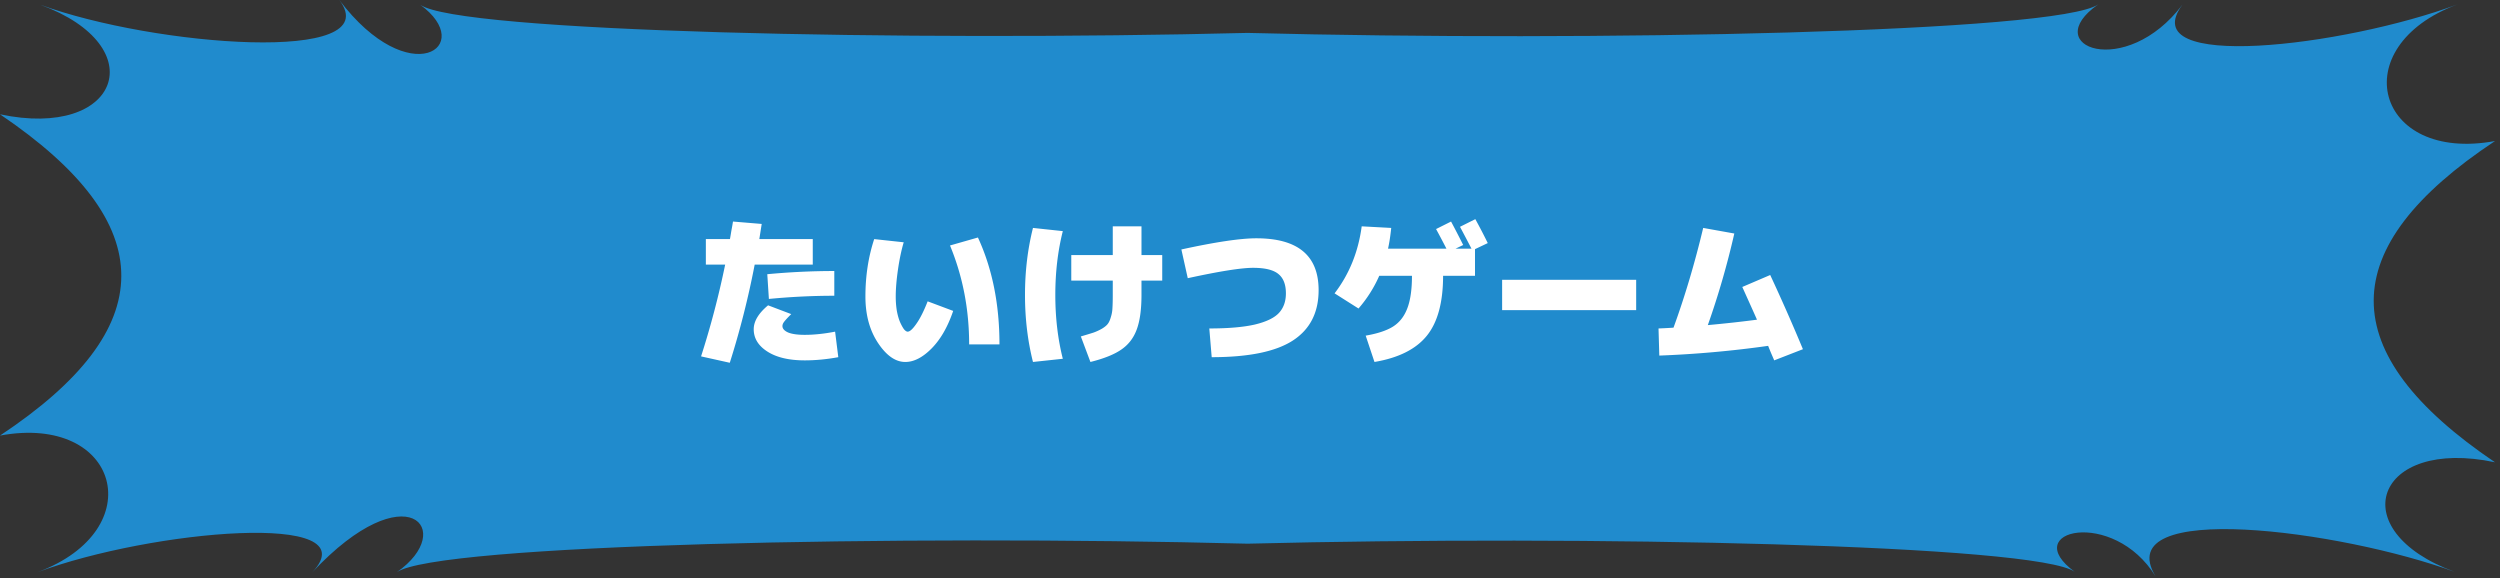
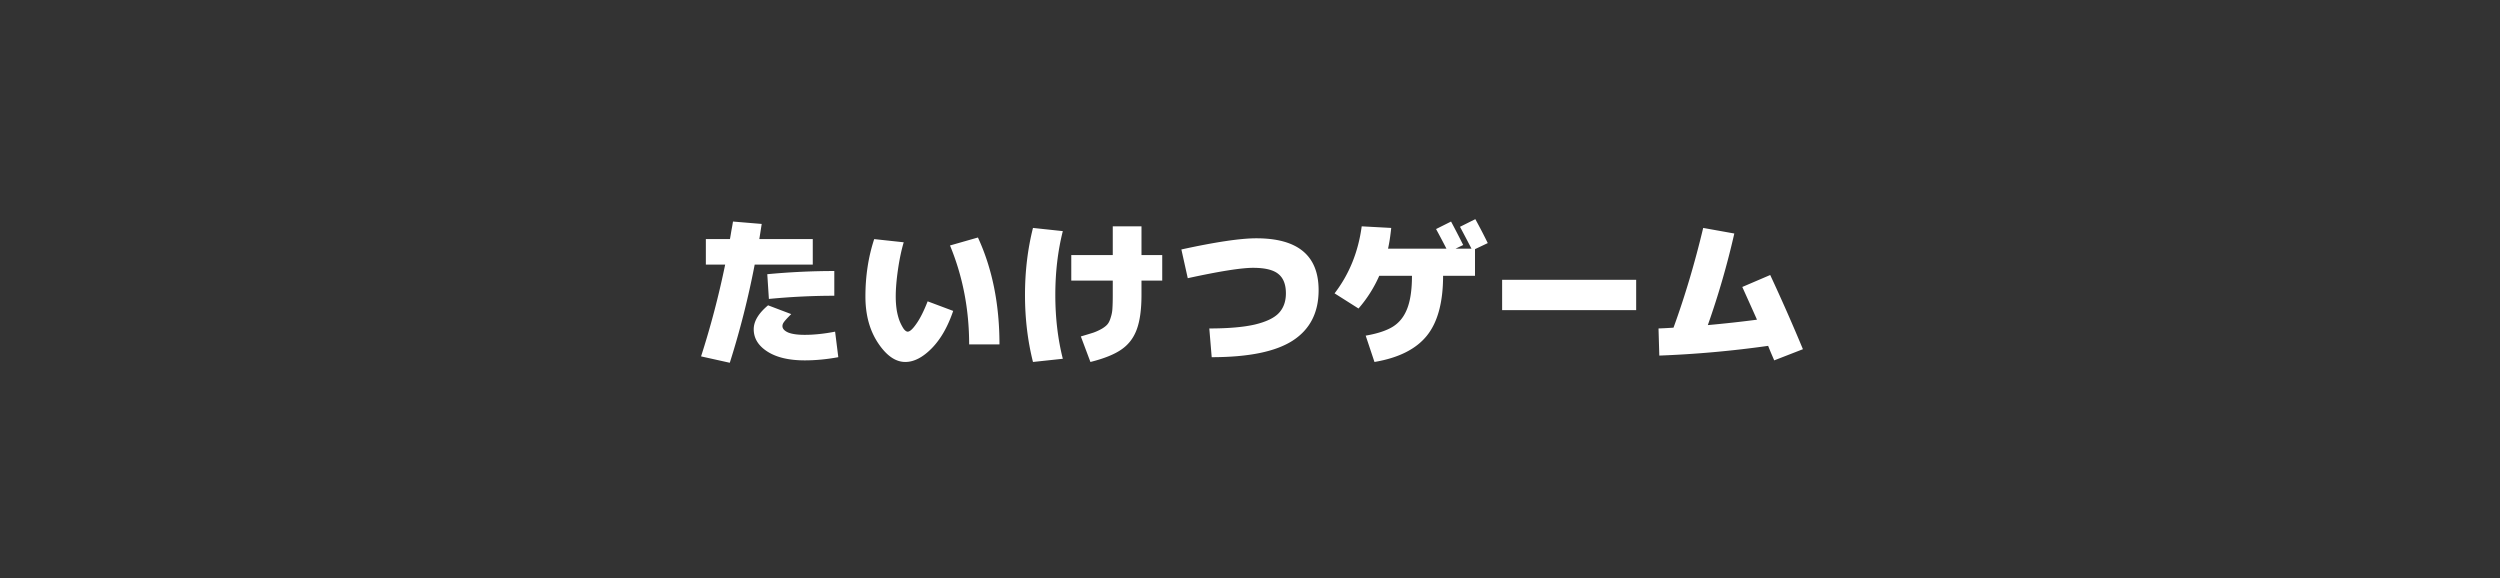
<svg xmlns="http://www.w3.org/2000/svg" width="376" height="87" fill="none">
  <rect width="100%" height="100%" fill="#333333" stroke="none" />
-   <path d="M375.25 69.53c-24.4-16.5-24.25-32.24 0-48.32-17.97 3.33-22.78-14.18-5.64-20.55-17.14 6.37-48.97 10.18-41.34 0-8.56 11.41-21.83 6.37-12.7 0-6.03 4.21-75.92 5.64-127.95 4.29-51 1.29-118.77-.13-124.42-4.24 8.61 6.27-1.59 13.26-12.17-.71C58.4 9.73 23.14 6.98 6.06.71 23.14 6.98 17.97 21.01 0 17.19c24.4 16.5 24.25 32.24 0 48.32 17.97-3.33 22.78 14.18 5.64 20.55 17.14-6.37 50.04-9.29 41.34 0 14.2-15.15 21.83-6.37 12.7 0 6.03-4.21 75.92-5.64 127.95-4.29 51-1.29 118.77.13 124.42 4.24-8.61-6.27 5.79-9.7 12.17.71-7.12-11.62 27.89-6.98 44.97-.71-17.07-6.27-11.9-20.31 6.07-16.48h-.01ZM364 67.13c-.34-.07-.65-.14-.91-.19.26.06.57.12.91.19ZM11.26 19.58c.34.07.65.14.91.19-.26-.06-.57-.12-.91-.19Z" fill="#208BCD" />
  <path d="M125.48 44.48c-3.232 0-6.512.16-9.84.48l-.24-3.72c3.392-.32 6.752-.48 10.08-.48v3.72Zm-9.96 1.44 3.48 1.32c-.56.56-.92.952-1.08 1.176-.16.208-.24.416-.24.624 0 .384.28.704.84.96.576.24 1.416.36 2.52.36 1.392 0 2.912-.16 4.56-.48l.48 3.84c-1.744.32-3.424.48-5.04.48-2.368 0-4.24-.44-5.616-1.32-1.376-.88-2.064-2-2.064-3.36 0-1.2.72-2.4 2.16-3.6Zm-9.36-6.12v-3.84h3.624c.048-.256.12-.68.216-1.272.112-.592.192-1.048.24-1.368l4.32.36c-.16 1.024-.28 1.784-.36 2.28h8.04v3.84h-8.736a130.188 130.188 0 0 1-3.744 14.76l-4.32-.96a131.525 131.525 0 0 0 3.624-13.8h-2.904Zm36.72-2.88 4.2-1.2c2.16 4.672 3.24 10.032 3.24 16.08h-4.56c0-5.28-.96-10.24-2.88-14.88Zm-6.36 12.96c.32 0 .752-.392 1.296-1.176.56-.784 1.128-1.912 1.704-3.384l3.84 1.44c-.816 2.4-1.896 4.28-3.24 5.64-1.344 1.36-2.664 2.04-3.96 2.04-1.472 0-2.84-.952-4.104-2.856-1.264-1.904-1.896-4.232-1.896-6.984 0-3.088.44-5.968 1.32-8.64l4.44.48c-.352 1.184-.64 2.552-.864 4.104-.224 1.552-.336 2.904-.336 4.056 0 .752.056 1.472.168 2.16.128.672.288 1.232.48 1.68.192.432.384.784.576 1.056.208.256.4.384.576.384Zm38.28-11.52v3.84h-3.12v2.16c0 2.192-.24 3.928-.72 5.208-.464 1.264-1.232 2.264-2.304 3-1.056.736-2.608 1.36-4.656 1.872l-1.44-3.84c.816-.24 1.448-.432 1.896-.576.448-.16.88-.36 1.296-.6.416-.256.704-.496.864-.72.176-.224.328-.56.456-1.008.144-.448.224-.904.24-1.368.032-.48.048-1.136.048-1.968V42.2h-6.24v-3.84h6.24v-4.32h4.32v4.32h3.12Zm-14.952-3.6c-.752 2.976-1.128 6.176-1.128 9.6 0 3.424.376 6.624 1.128 9.6l-4.488.48c-.8-3.184-1.2-6.544-1.2-10.08 0-3.536.4-6.896 1.2-10.08l4.488.48Zm18.792 7.08-.96-4.32c5.12-1.12 8.88-1.68 11.28-1.68 6.24 0 9.36 2.6 9.36 7.8 0 3.376-1.296 5.904-3.888 7.584-2.576 1.664-6.64 2.496-12.192 2.496l-.36-4.32c2.88 0 5.176-.2 6.888-.6 1.712-.416 2.912-1 3.6-1.752.688-.752 1.032-1.728 1.032-2.928 0-1.344-.384-2.32-1.152-2.928-.752-.608-2.008-.912-3.768-.912-1.792 0-5.072.52-9.84 1.56Zm28.08 12.6-1.32-3.96c1.76-.304 3.12-.752 4.08-1.344.976-.608 1.696-1.512 2.16-2.712.48-1.216.72-2.864.72-4.944h-4.92a19.35 19.35 0 0 1-3.12 4.92l-3.6-2.28c2.208-2.88 3.568-6.24 4.08-10.08l4.44.24c-.128 1.232-.288 2.272-.48 3.12h8.784a131.85 131.85 0 0 0-1.56-2.952l2.256-1.128a155.268 155.268 0 0 1 1.824 3.528l-1.152.552h2.4a311.517 311.517 0 0 0-1.728-3.288l2.304-1.152a82.967 82.967 0 0 1 1.872 3.6l-1.92.912v4.008h-4.8c0 4.016-.824 7.032-2.472 9.048-1.632 2-4.248 3.304-7.848 3.912Zm19.2-7.8v-4.56h20.16v4.56h-20.16Zm36.12-3.48 4.2-1.8a290.043 290.043 0 0 1 4.92 11.16l-4.32 1.68c-.064-.16-.208-.496-.432-1.008a51.367 51.367 0 0 1-.48-1.176 159.861 159.861 0 0 1-16.368 1.464l-.12-4.08a68.92 68.92 0 0 0 2.256-.12c1.712-4.704 3.2-9.704 4.464-15l4.68.84a123.064 123.064 0 0 1-3.984 13.776c2.624-.24 5.088-.512 7.392-.816-.192-.448-.928-2.088-2.208-4.92Z" fill="#fff" />
</svg>